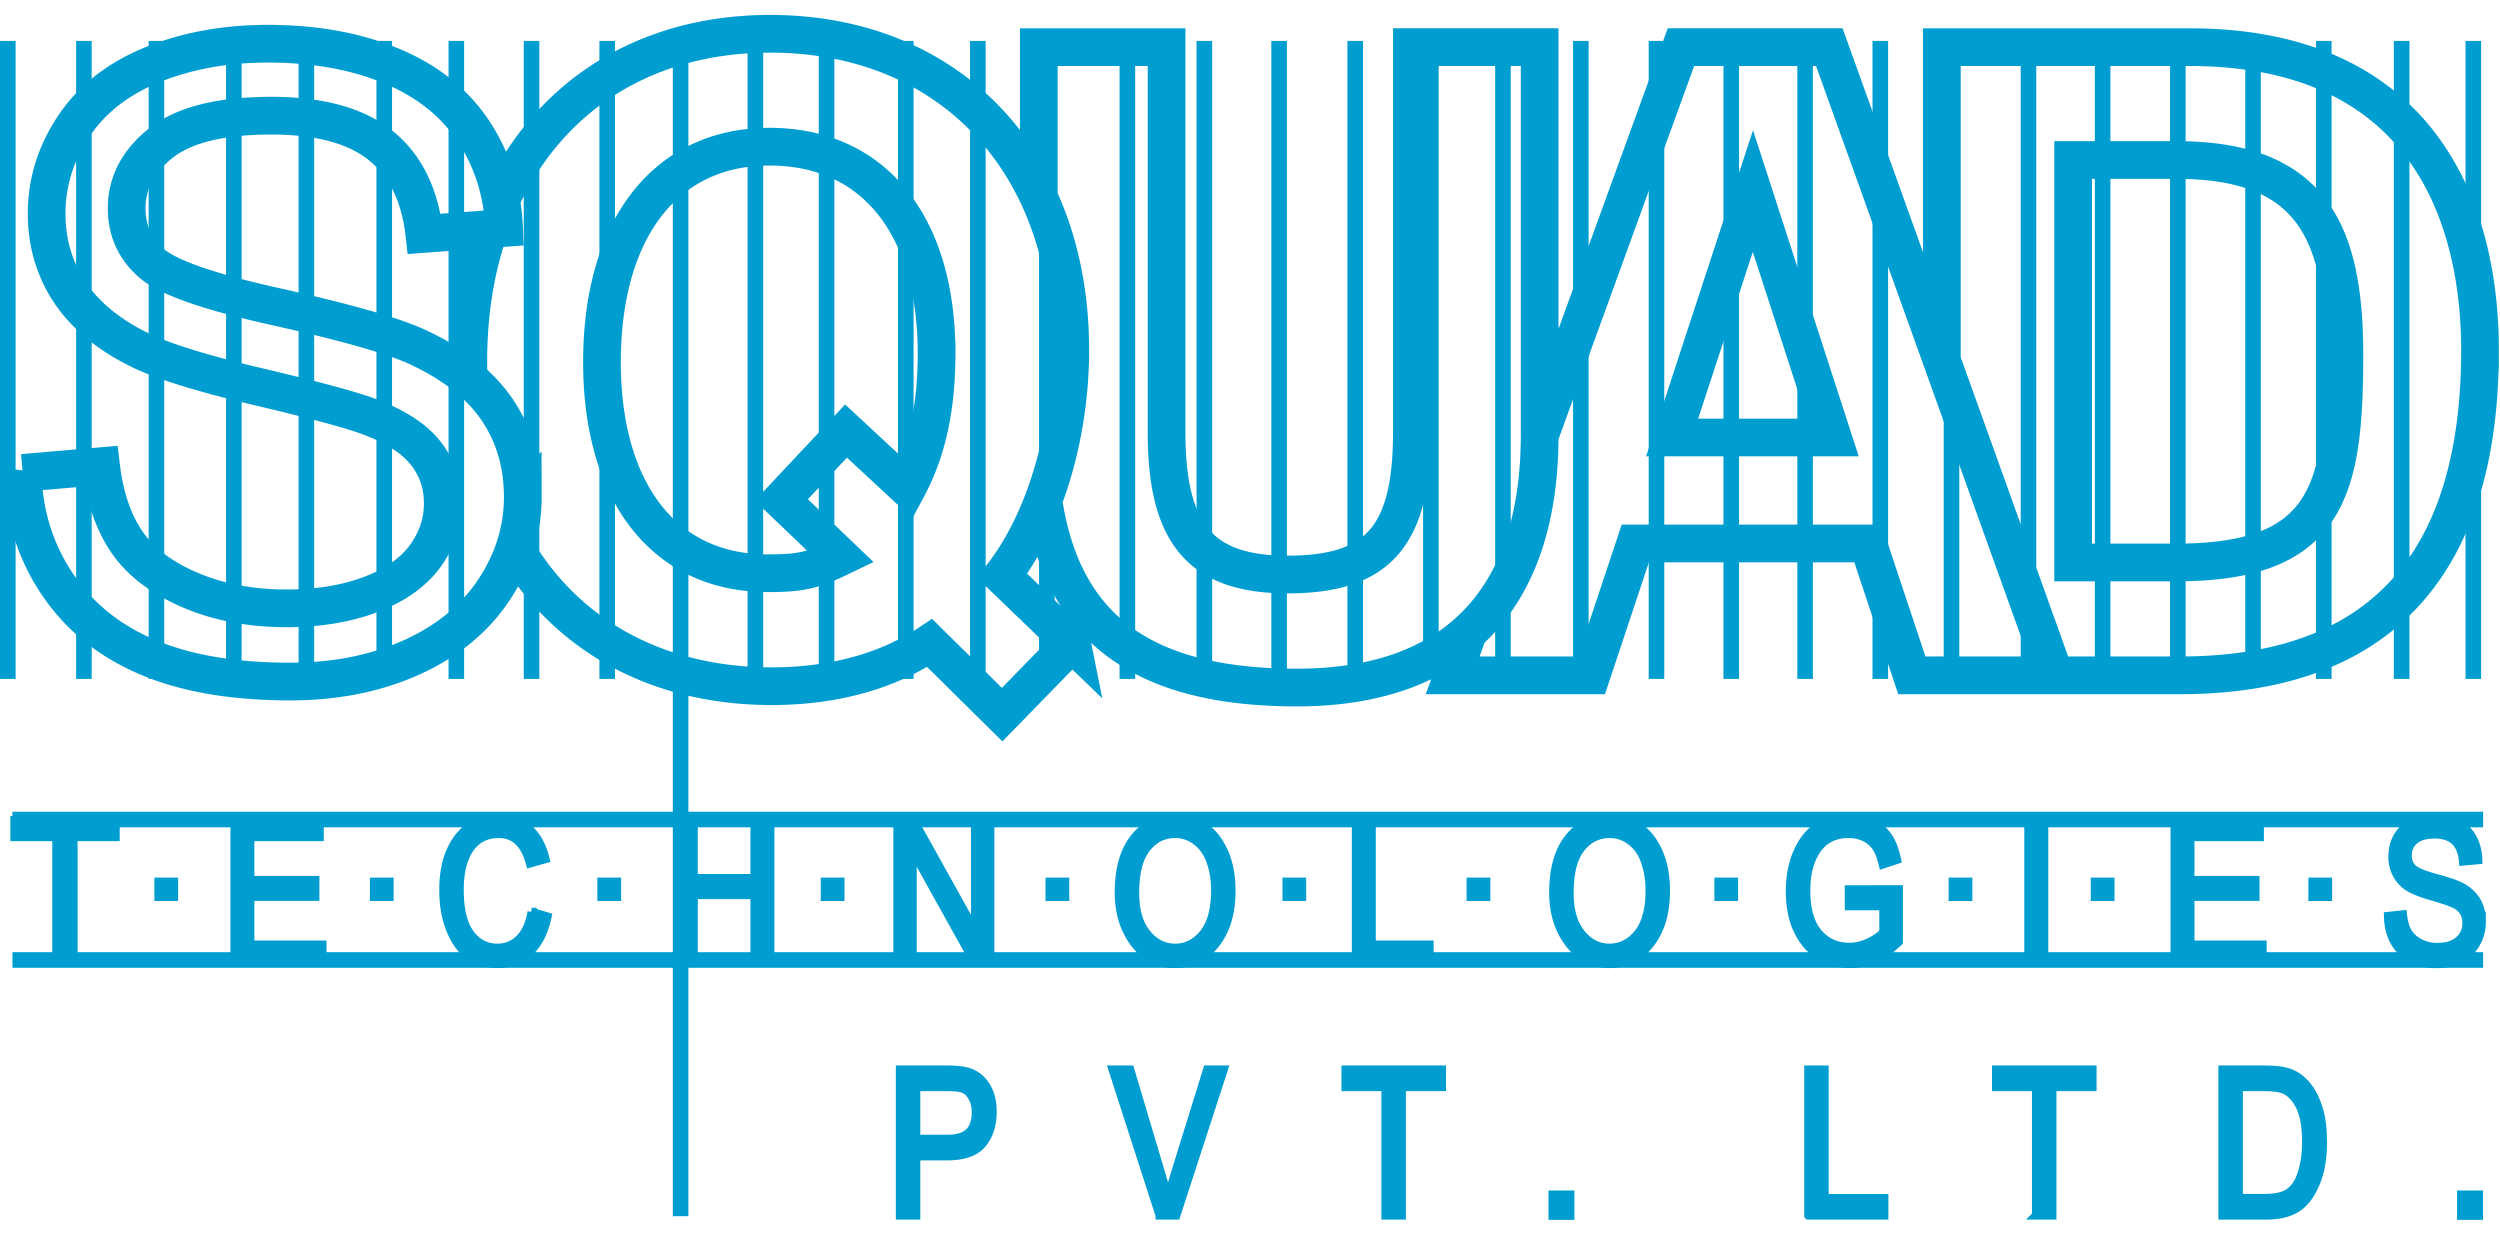
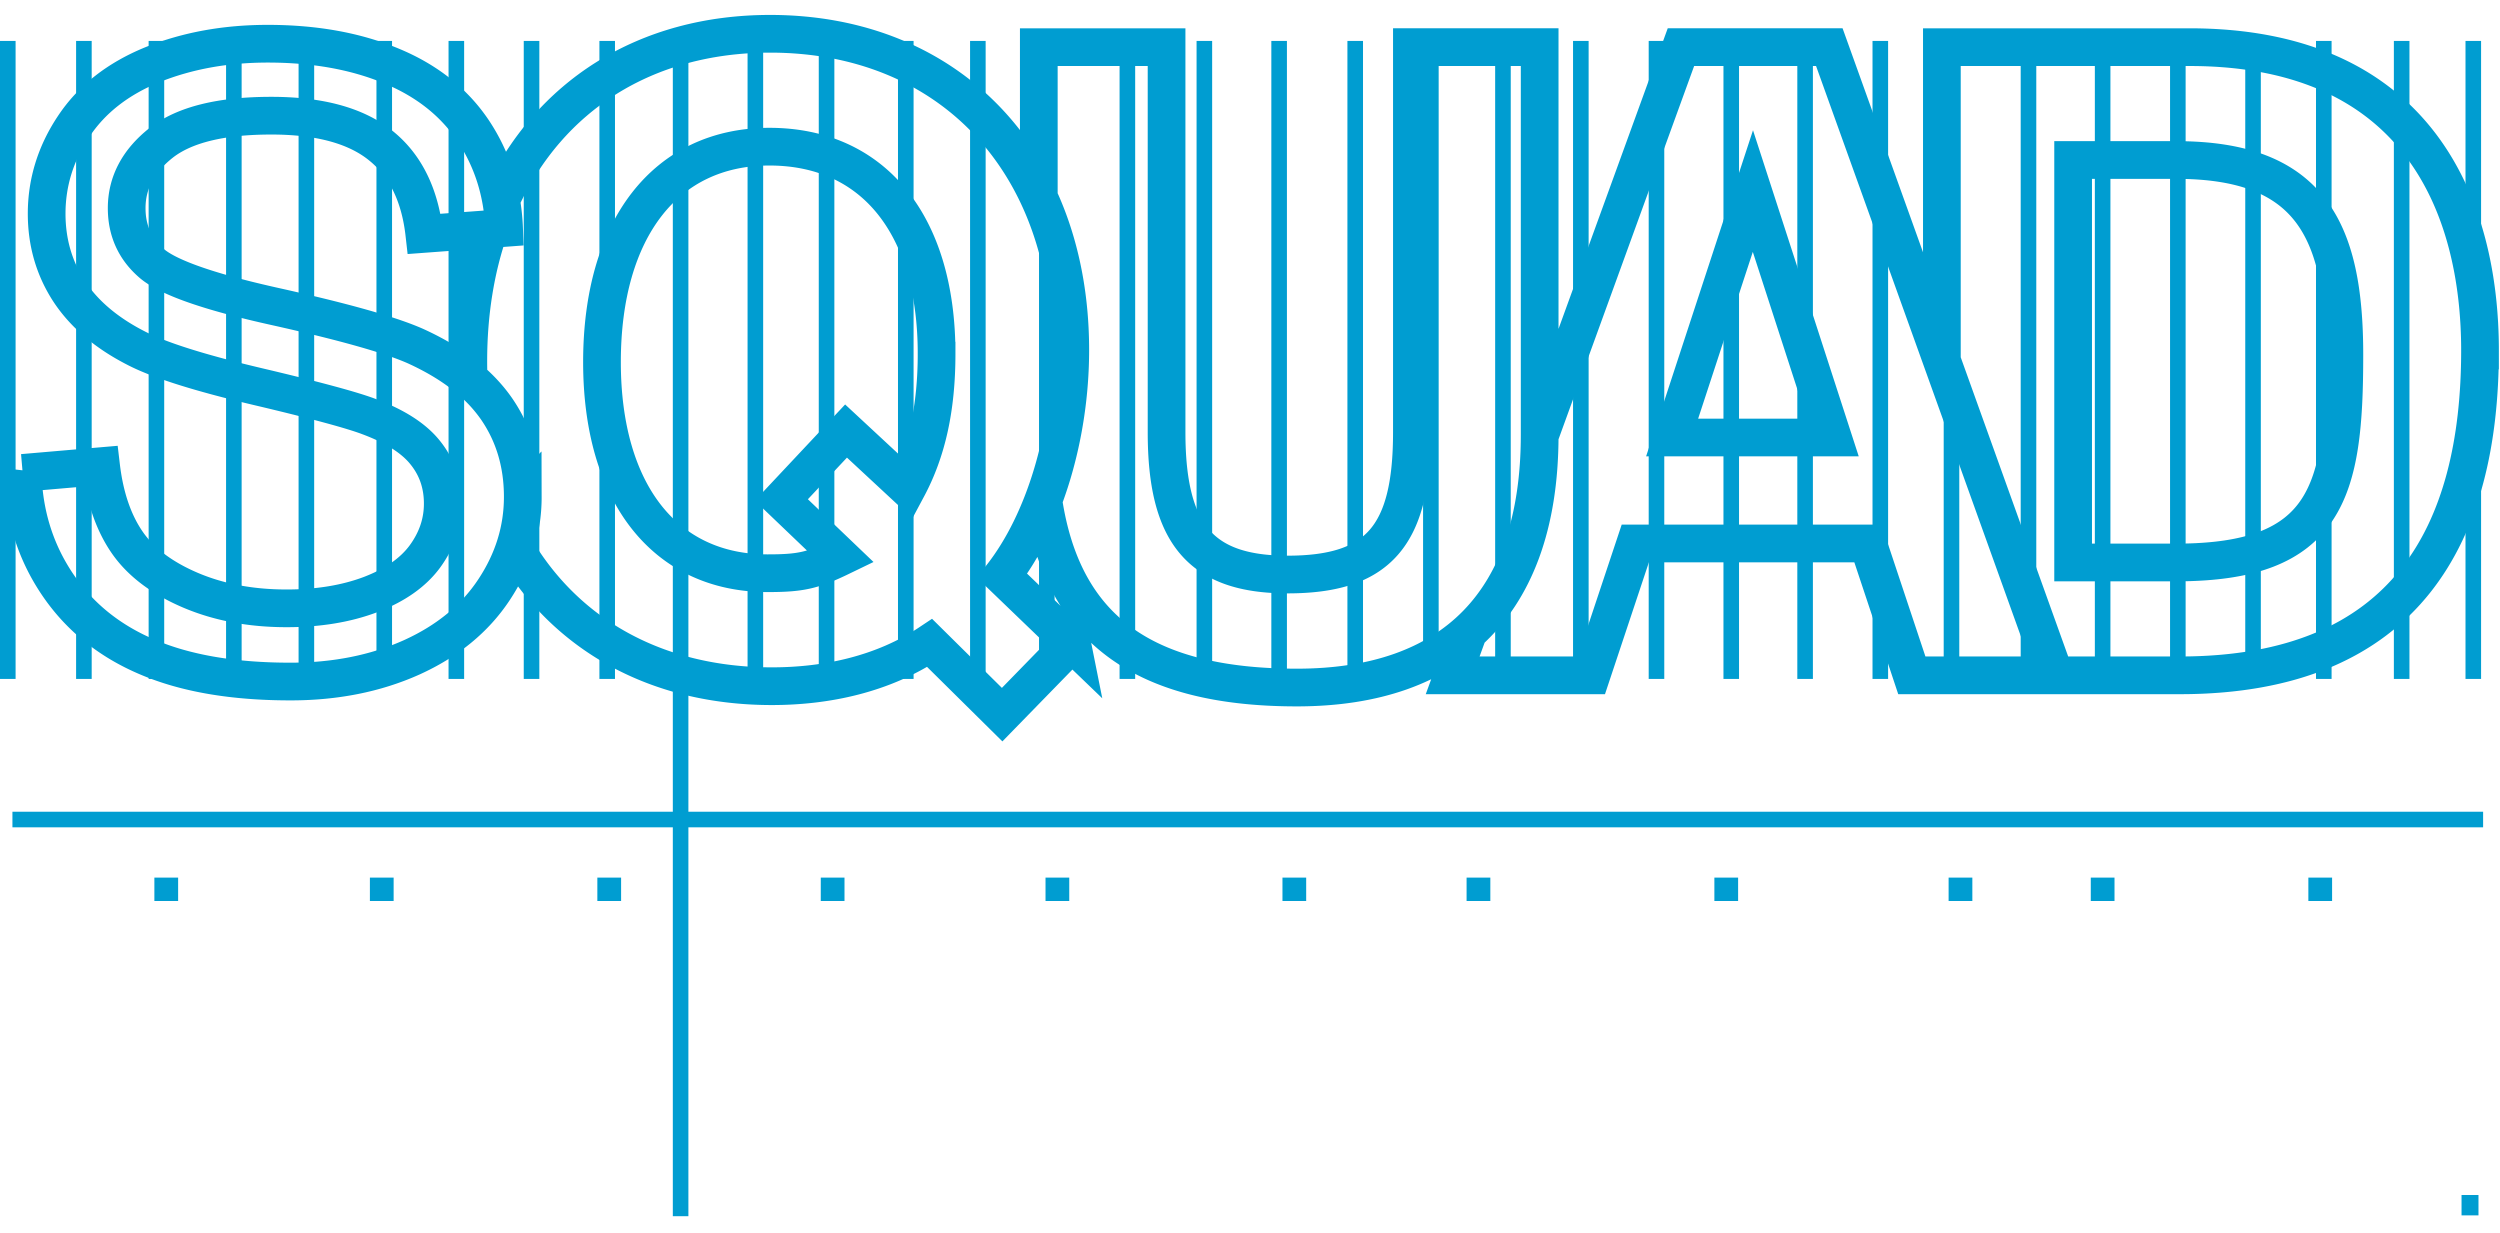
<svg xmlns="http://www.w3.org/2000/svg" width="148" height="73">
  <g fill="none" fill-rule="evenodd">
    <path d="M138.787 21.003c0 8.06-.984 12.295-9.945 12.295h-6.113V9.473h6.113c7.873 0 9.945 4.08 9.945 11.529zm8.03-.255c0-8.417-3.576-17.956-17.198-17.956h-14.66v18.553l6.692 18.635h7.398c13.468 0 17.768-8.468 17.768-19.232zM108.502 25.9H98.99l4.782-14.589 4.73 14.589zm13.149 14.08L108.295 2.79h-8.783l-8.363 23.016c-.01 5.24-1.47 9.12-4.217 11.604l-.934 2.57h8.212l2.599-7.806h13.773l2.598 7.805h8.472l-.001.002zM91.148 25.748V2.791h-7.564v22.804c0 6.12-1.966 8.417-7.362 8.417-5.144 0-7.161-2.398-7.161-8.418V2.792h-7.564v8.89c1.207 2.609 1.863 5.657 1.863 9.039 0 3.096-.575 6.21-1.596 8.896 1.165 7.808 6.168 11.085 15.013 11.085 9.227 0 14.371-5.058 14.371-14.955zm-35.702-4.822c0 3.213-.561 5.765-1.735 7.958l-3.625-3.366-3.829 4.08 3.522 3.368c-1.684.815-2.399.969-4.34.969-6.074 0-9.801-4.745-9.801-12.499 0-7.906 3.778-12.753 9.904-12.753 6.178 0 9.904 4.642 9.904 12.243zm8.016 17.14-4.136-3.979c2.502-3.212 4.034-8.314 4.034-13.365C63.36 9.549 56.212 2 45.593 2c-7.414 0-13.118 3.708-15.932 9.841.097.537.156 1.089.18 1.656l-.87.065c-.814 2.333-1.247 4.96-1.247 7.821 0 .348.007.692.02 1.032a9.04 9.04 0 0 1 1.663 1.804c1.03 1.505 1.542 3.24 1.542 5.194a9.543 9.543 0 0 1-.476 3.002c3.03 5.16 8.393 8.208 15.222 8.208 3.268 0 6.587-.722 9.343-2.558l4.289 4.242 4.135-4.242zm-62.12-10.07 4.643-.4c.216 1.828.728 3.324 1.533 4.498.805 1.173 2.053 2.116 3.742 2.84 1.69.722 3.595 1.08 5.708 1.08 1.88 0 3.534-.273 4.972-.817 1.439-.552 2.512-1.3 3.214-2.253.701-.96 1.057-1.998 1.057-3.13 0-1.146-.338-2.142-1.023-3-.675-.858-1.793-1.573-3.343-2.152-1.004-.382-3.205-.978-6.627-1.785-3.413-.808-5.812-1.564-7.18-2.278-1.776-.91-3.101-2.05-3.976-3.402-.866-1.351-1.3-2.864-1.3-4.548 0-1.837.529-3.563 1.595-5.16C5.422 5.88 6.98 4.665 9.024 3.83c2.053-.826 4.323-1.242 6.825-1.242 2.764 0 5.19.434 7.303 1.31 2.105.867 3.725 2.15 4.86 3.842 1.125 1.693 1.74 3.614 1.828 5.756l-4.721.35c-.26-2.305-1.118-4.057-2.582-5.23-1.464-1.181-3.62-1.768-6.48-1.768-2.98 0-5.144.536-6.513 1.606-1.36 1.072-2.045 2.364-2.045 3.87 0 1.317.486 2.397 1.448 3.239.952.85 3.42 1.717 7.423 2.602 4.001.892 6.747 1.666 8.237 2.329 2.166.987 3.768 2.228 4.8 3.724 1.03 1.505 1.541 3.24 1.541 5.194 0 1.948-.563 3.776-1.698 5.493-1.134 1.718-2.763 3.052-4.885 4.013-2.123.952-4.514 1.429-7.163 1.429-3.37 0-6.194-.476-8.464-1.445-2.276-.961-4.061-2.406-5.36-4.345-1.292-1.929-1.975-4.123-2.036-6.563z" stroke="#009DD1" stroke-width="2.232" />
-     <path stroke="#009DD1" stroke-width=".5" fill="#009DD1" fill-rule="nonzero" d="M3.345 56.917v-7.372H.863v-.987h5.974v.987H4.343v7.372zM13.89 56.917v-8.36h5.028v.988h-4.11v2.559h3.85v.981h-3.85v2.845h4.272v.987zM31.48 53.986l.926.28c-.206.938-.563 1.64-1.075 2.1-.511.464-1.133.693-1.865.693-.644 0-1.195-.153-1.651-.465-.459-.31-.832-.806-1.122-1.49-.292-.685-.438-1.493-.438-2.425 0-.92.146-1.697.438-2.334.29-.638.686-1.119 1.183-1.444a2.977 2.977 0 0 1 1.664-.486c.672 0 1.248.206 1.73.62.484.412.82 1.017 1.014 1.815l-.903.257c-.308-1.164-.928-1.745-1.855-1.745-.464 0-.865.117-1.205.35-.339.233-.61.597-.811 1.092-.203.494-.305 1.12-.305 1.876 0 1.145.203 2.002.612 2.575.41.572.954.858 1.633.858a1.8 1.8 0 0 0 1.298-.527c.365-.353.609-.886.733-1.6h-.001zM40.14 56.917v-8.36h.92v3.434h3.615v-3.434h.921v8.36h-.92v-3.94h-3.614v3.94h-.921zm12.996 0v-8.36h.944l3.655 6.564v-6.564h.882v8.36h-.945l-3.651-6.569v6.57h-.885zm14.055-4.054c0 1.03.23 1.83.692 2.398.46.568 1.02.852 1.68.852.673 0 1.24-.288 1.698-.86.456-.575.685-1.418.685-2.533 0-.718-.118-1.36-.353-1.927a2.377 2.377 0 0 0-.82-1.04 2.005 2.005 0 0 0-1.194-.391c-.694 0-1.266.285-1.714.856-.45.57-.674 1.451-.674 2.645zm-.95-.018c0-1.424.319-2.52.954-3.287.638-.765 1.43-1.15 2.38-1.15.611 0 1.17.172 1.676.515.505.341.907.84 1.2 1.492.295.651.443 1.427.443 2.328 0 1.238-.284 2.25-.855 3.028-.63.86-1.453 1.288-2.47 1.288-1.027 0-1.853-.44-2.477-1.322-.566-.798-.851-1.763-.851-2.891v-.001zm14.037 4.072v-8.36h.918v7.373h3.426v.987H80.28zm12.632-4.054c0 1.03.23 1.83.691 2.398.46.568 1.021.852 1.68.852.675 0 1.241-.288 1.7-.86.455-.575.684-1.418.684-2.533 0-.718-.118-1.36-.353-1.927a2.373 2.373 0 0 0-.819-1.04 2.007 2.007 0 0 0-1.196-.391c-.692 0-1.266.285-1.714.856-.45.57-.672 1.451-.672 2.645h-.001zm-.95-.018c0-1.424.319-2.52.954-3.287.638-.765 1.43-1.15 2.38-1.15.612 0 1.171.172 1.676.515.505.341.906.84 1.201 1.492.294.651.442 1.427.442 2.328 0 1.238-.284 2.25-.855 3.028-.63.86-1.454 1.288-2.47 1.288-1.027 0-1.852-.44-2.476-1.322-.567-.798-.852-1.763-.852-2.891v-.001zm17.5.793v-.98l2.944-.005v3.1a5.03 5.03 0 0 1-1.4.979 3.568 3.568 0 0 1-1.487.327c-.677 0-1.283-.167-1.816-.502-.53-.332-.952-.821-1.264-1.466-.31-.642-.466-1.412-.466-2.313 0-.913.158-1.708.47-2.385.312-.676.721-1.176 1.226-1.497.506-.321 1.103-.48 1.794-.48.508 0 .953.092 1.337.277.38.187.695.452.941.795.247.34.432.81.558 1.407l-.829.274c-.112-.47-.252-.823-.422-1.059a1.73 1.73 0 0 0-.671-.548 2.13 2.13 0 0 0-.939-.2c-.505 0-.94.12-1.303.362-.365.24-.657.616-.88 1.126-.221.51-.332 1.13-.332 1.865 0 1.117.237 1.953.71 2.51.477.557 1.093.837 1.853.837a2.7 2.7 0 0 0 1.113-.256c.38-.171.683-.376.906-.612v-1.557h-2.042v.001zm10.628 3.28v-8.361h.92v8.36h-.92zm8.657 0v-8.361h5.028v.987h-4.11v2.56h3.85v.98h-3.85v2.845h4.272v.988h-5.19zm12.633-2.687.867-.091c.048.461.153.82.316 1.074.164.257.397.463.703.62a2.23 2.23 0 0 0 1.029.233c.548 0 .973-.13 1.275-.395.304-.265.455-.608.455-1.03 0-.247-.056-.464-.164-.647a1.231 1.231 0 0 0-.498-.453c-.223-.118-.702-.284-1.438-.496-.655-.191-1.123-.384-1.4-.576a2.018 2.018 0 0 1-.647-.74 2.152 2.152 0 0 1-.233-1.012c0-.676.223-1.229.665-1.659.444-.43 1.043-.644 1.795-.644.516 0 .967.101 1.358.302.386.202.686.49.901.866.214.377.328.819.344 1.33l-.885.08c-.047-.543-.211-.946-.495-1.21-.283-.262-.682-.392-1.196-.392-.518 0-.917.114-1.19.343-.269.218-.42.549-.41.894 0 .337.098.6.3.786.201.187.651.375 1.354.566.686.186 1.167.348 1.446.483.424.213.744.493.96.841.217.349.323.763.323 1.247a2.58 2.58 0 0 1-.34 1.31 2.29 2.29 0 0 1-.93.897c-.391.204-.863.307-1.413.307-.862 0-1.547-.255-2.058-.763-.51-.51-.777-1.2-.794-2.071zM54.232 67.427h1.856c.585 0 1.013-.131 1.283-.392.272-.26.406-.652.406-1.179 0-.341-.067-.634-.2-.877-.135-.243-.295-.41-.485-.5-.187-.09-.53-.135-1.022-.135h-1.838v3.083zm-.949 4.524v-8.625h2.703c.638 0 1.106.054 1.408.164.416.15.746.427.991.83.247.404.37.9.37 1.489 0 .776-.2 1.411-.603 1.9-.401.49-1.096.736-2.082.736h-1.838v3.506h-.949zm15.375 0-2.783-8.625h1.027l1.867 6.265c.146.487.27.958.378 1.412.112-.474.238-.943.381-1.412l1.942-6.264h.964l-2.805 8.625h-.971v-.001zm13.37 0v-7.606h-2.363v-1.018h5.687v1.018h-2.374v7.607h-.95v-.001z" />
-     <path fill="#009DD1" fill-rule="nonzero" d="M91.937 71.95h1.003v-1.206h-1.003z" />
-     <path stroke="#009DD1" stroke-width=".533" d="M91.937 71.95h1.003v-1.206h-1.003z" />
-     <path d="M107.06 71.95v-8.624h.948v7.607h3.534v1.018h-4.481zm13.482 0v-7.605h-2.365v-1.018h5.69v1.018h-2.376v7.607h-.95l.001-.001zm11.986-1.018h1.529c.616 0 1.083-.098 1.401-.296.32-.198.564-.517.736-.957.224-.583.34-1.284.34-2.1 0-.873-.121-1.561-.361-2.062-.243-.5-.55-.833-.929-1.002-.255-.115-.658-.17-1.212-.17h-1.504v6.587zm-.95 1.019v-8.625h2.478c.612 0 1.077.052 1.397.159.418.138.778.39 1.086.753.306.365.544.826.716 1.38.17.556.256 1.213.256 1.974 0 .975-.144 1.805-.436 2.486-.29.68-.662 1.162-1.119 1.447-.456.284-1.05.426-1.786.426h-2.591z" stroke="#009DD1" stroke-width=".5" fill="#009DD1" fill-rule="nonzero" />
    <path fill="#009DD1" fill-rule="nonzero" d="M145.723 71.95h1.003v-1.206h-1.003z" />
-     <path stroke="#009DD1" stroke-width=".533" d="M145.723 71.95h1.003v-1.206h-1.003z" />
    <path d="M9.14 53.34h1.405v-1.385H9.139v1.384zm12.758 0h1.405v-1.385h-1.405v1.384zm13.465 0h1.406v-1.385h-1.406v1.384zm13.226 0h1.405v-1.385H48.59l-.001 1.384zm13.306 0H63.3v-1.385h-1.405v1.384zm14.027 0h1.404v-1.385h-1.404v1.384zm10.9 0h1.406v-1.385h-1.406v1.384zm14.669 0h1.405v-1.385h-1.405v1.384zm13.867 0h1.405v-1.385h-1.405v1.384zm8.416 0h1.405v-1.385h-1.405v1.384zm12.882 0h1.404v-1.385h-1.405v1.384z" fill="#009DD1" fill-rule="nonzero" />
-     <path d="M.736 48.516H147M.736 56.831H147" stroke="#009DD1" stroke-width=".923" />
+     <path d="M.736 48.516H147H147" stroke="#009DD1" stroke-width=".923" />
    <path d="M0 2.423v37.77h.923V2.423H0zm4.505 0v37.77h.923V2.423h-.923zm4.294 0v37.77h.922V2.423H8.8zm4.584 0v37.77h.922V2.423h-.922zm4.293 0v37.77h.923V2.423h-.923zm4.61 0v37.77h.923V2.423h-.922zm4.268 0v37.77h.923V2.423h-.923zm4.452 0v37.77h.923V2.423h-.923zm4.479 0h.922v37.77h-.922V2.423zm4.346 0h.922V72h-.922V2.423zm4.425 0h.923v37.77h-.923V2.423zm4.215 0h.923v37.77h-.923V2.423zm4.69 0h.923v37.77h-.923V2.423zm4.267 0h.922v37.77h-.922V2.423zm4.082 0h.922v37.77h-.922V2.423zm4.77 0h.922v37.77h-.923V2.423zm4.557 0h.922v37.77h-.922V2.423zm4.426 0h.923v37.77h-.923V2.423zm4.505 0h.922v37.77h-.923V2.423h.001zm4.478 0h.923v37.77h-.923V2.423zm4.268 0h.922v37.77h-.923V2.423zm4.61 0h.923v37.77h-.923V2.423zm4.478 0h.923v37.77h-.922V2.423h-.001zm4.427 0h.922v37.77h-.922V2.423zm4.372 0h.923v37.77h-.923V2.423zm4.452 0h.923v37.77h-.923V2.423zm4.214 0h.923v37.77h-.923V2.423zm4.559 0h.922v37.77h-.923V2.423zm4.388 0h.923v37.77h-.922V2.423h-.001zm4.453 0h.922v37.77h-.922V2.423zm4.452 0h.922v37.77h-.922V2.423zm4.188 0h.923v37.77h-.923V2.423zm4.61 0h.923v37.77h-.923V2.423zm4.24 0h.923v37.77h-.922V2.423z" fill="#009DD1" fill-rule="nonzero" />
  </g>
</svg>